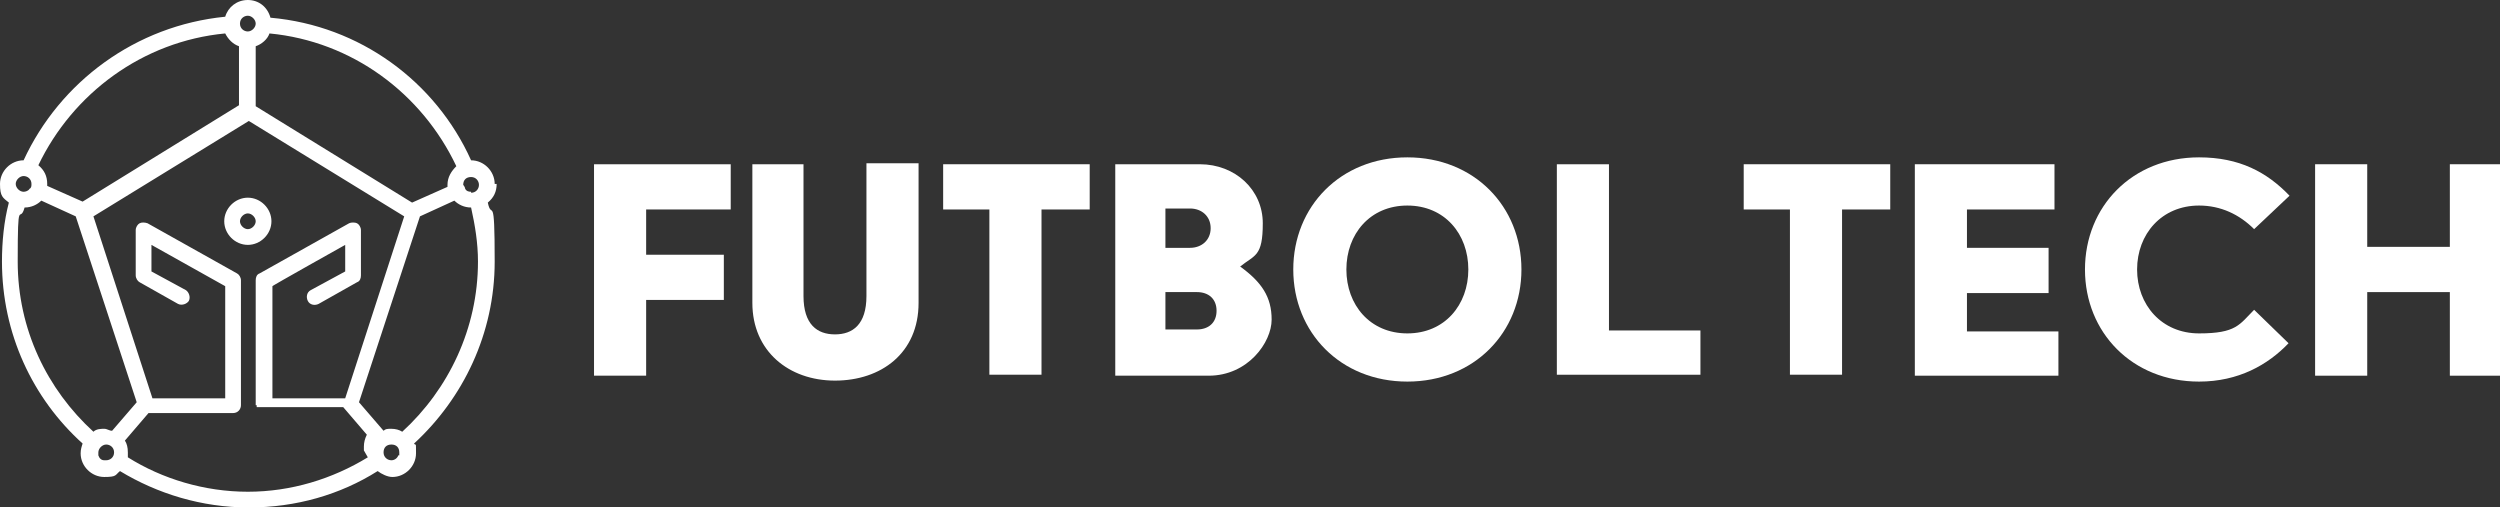
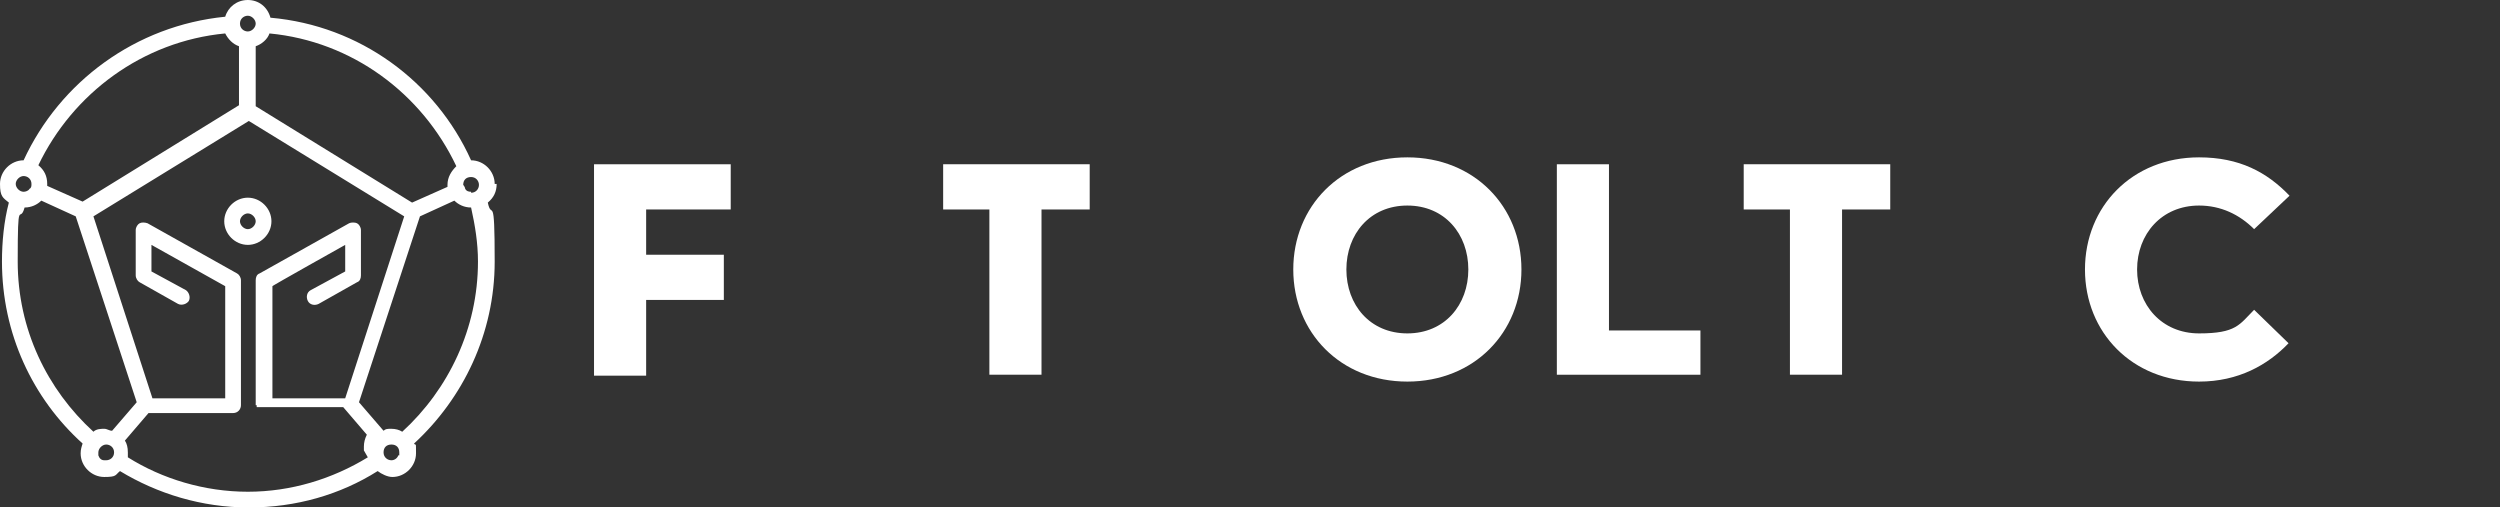
<svg xmlns="http://www.w3.org/2000/svg" id="Capa_1" data-name="Capa 1" version="1.1" viewBox="0 0 254.2 51.6">
  <rect x="0" y="0" width="254.2" height="51.6" fill="#333333" stroke="none" />
  <defs>
    <style>
      .cls-1 {
        fill: #fff;
        stroke-width: 0px;
      }
    </style>
  </defs>
  <g>
    <path class="cls-1" d="M182.1,21.3h-4.8v-4.6h14.9v4.6h-4.9v16.8h-5.3v-16.8h0Z" />
-     <path class="cls-1" d="M194.7,16.7h14.2v4.6h-8.9v3.9h8.3v4.6h-8.3v3.9h9.3v4.5h-14.6v-21.5Z" />
    <path class="cls-1" d="M223.6,16c4.1,0,6.9,1.5,9.2,3.9l-3.6,3.4c-1.5-1.5-3.4-2.4-5.6-2.4-3.8,0-6.3,2.9-6.3,6.5s2.5,6.5,6.3,6.5,4.1-.9,5.6-2.4l3.5,3.4c-2.1,2.2-5.1,3.9-9.1,3.9-6.8,0-11.6-5-11.6-11.4s4.8-11.4,11.6-11.4h0Z" />
-     <path class="cls-1" d="M235.4,16.7h5.3v8.4h8.4v-8.4h5.2v21.5h-5.2v-8.5h-8.4v8.5h-5.3v-21.5Z" />
  </g>
  <g>
    <path class="cls-1" d="M60.5,16.7h13.8v4.6h-8.6v4.6h7.9v4.6h-7.9v7.7h-5.3s0-21.5,0-21.5Z" />
-     <path class="cls-1" d="M76.5,16.7h5.2v13.4c0,2.9,1.4,3.9,3.2,3.9s3.2-1,3.2-3.9v-13.5h5.3v14.2c0,5.1-3.8,7.9-8.5,7.9s-8.4-3-8.4-7.9c0,0,0-14.2,0-14.2Z" />
    <path class="cls-1" d="M100.7,21.3h-4.8v-4.6h14.9v4.6h-4.9v16.8h-5.3v-16.8h0Z" />
-     <path class="cls-1" d="M113.3,16.7h8.7c3.6,0,6.4,2.6,6.4,6s-.8,3.2-2.3,4.4h0c2.2,1.6,3.2,3.1,3.2,5.4s-2.4,5.7-6.4,5.7h-9.5s0-21.5,0-21.5ZM121,25.2c1.2,0,2.1-.8,2.1-2s-.9-2-2.1-2h-2.5v4h2.5ZM121.7,33.5c1.2,0,2-.7,2-1.9s-.8-1.9-2-1.9h-3.2v3.8h3.2Z" />
    <path class="cls-1" d="M143.1,16c6.8,0,11.6,5,11.6,11.4s-4.8,11.4-11.6,11.4-11.6-5-11.6-11.4,4.8-11.4,11.6-11.4ZM143.1,33.9c3.8,0,6.2-2.9,6.2-6.5s-2.4-6.5-6.2-6.5-6.2,2.9-6.2,6.5,2.4,6.5,6.2,6.5Z" />
    <path class="cls-1" d="M158.3,16.7h5.3v16.9h9.3v4.5h-14.6v-21.5Z" />
  </g>
  <path class="cls-1" d="M27.6,22.5c0-1.3-1.1-2.4-2.4-2.4s-2.4,1.1-2.4,2.4,1.1,2.4,2.4,2.4,2.4-1.1,2.4-2.4ZM25.2,23.3c-.4,0-.8-.4-.8-.8s.4-.8.8-.8.8.4.8.8-.4.8-.8.8ZM50.3,18.7c0-1.3-1.1-2.4-2.4-2.4h0c-3.6-8-11.3-13.7-20.4-14.5C27.2.7,26.3,0,25.2,0s-2,.7-2.3,1.7C13.8,2.6,6.1,8.3,2.4,16.3c-1.3,0-2.4,1.1-2.4,2.4s.3,1.4.9,1.9c-.5,1.9-.7,4-.7,6,0,7.3,3.1,13.9,8.2,18.5-.1.3-.2.6-.2,1,0,1.3,1.1,2.4,2.4,2.4s1.1-.2,1.6-.6c3.8,2.3,8.3,3.7,13.1,3.7s9.3-1.3,13.1-3.7c.4.3,1,.6,1.5.6,1.3,0,2.4-1.1,2.4-2.4s0-.7-.2-1c5-4.6,8.2-11.2,8.2-18.5s-.3-4.1-.7-6c.6-.5.9-1.1.9-1.9ZM26,4.7c.6-.2,1.2-.7,1.4-1.3,8.4.8,15.5,6.1,19,13.5-.5.5-.9,1.1-.9,1.9v.2l-3.6,1.6-15.9-9.8v-6h0ZM25.2,1.6c.4,0,.8.4.8.8s-.4.8-.8.8-.8-.3-.8-.8.4-.8.8-.8ZM22.9,3.4c.3.6.8,1.1,1.4,1.3v6l-15.9,9.8-3.6-1.6v-.2c0-.8-.3-1.4-.9-1.9C7.4,9.5,14.5,4.2,22.9,3.4ZM2.4,17.9c.4,0,.8.3.8.8h0c0,.2,0,.4-.2.5-.1.2-.4.3-.6.3-.4,0-.8-.4-.8-.8s.4-.8.8-.8ZM10.6,46.8h0c-.3,0-.5-.2-.6-.5,0,0,0-.2,0-.3,0-.4.4-.8.8-.8s.8.3.8.8-.4.8-.8.8h0ZM11.4,43.8c-.3,0-.5-.2-.8-.2s-.8,0-1.1.3c-4.7-4.3-7.7-10.4-7.7-17.3s.2-3.7.7-5.5c.7,0,1.3-.3,1.7-.7l3.5,1.6,6.2,18.9-2.5,2.9h0ZM37.4,46.5c-3.6,2.2-7.8,3.5-12.2,3.5s-8.7-1.3-12.2-3.5c0-.2,0-.3,0-.5,0-.5-.1-.9-.3-1.2l2.4-2.8h8.6c.5,0,.8-.4.8-.8v-12.7c0-.3-.2-.6-.4-.7l-9.1-5.1c-.3-.1-.6-.1-.8,0-.2.1-.4.4-.4.7v4.6c0,.3.2.6.4.7l3.9,2.2c.4.2.9,0,1.1-.3.2-.4,0-.9-.3-1.1l-3.5-1.9v-2.7l7.5,4.2v11.4h-7.4l-6-18.5,15.8-9.7,15.8,9.7-6,18.5h-7.4v-11.4c-.1,0,7.4-4.2,7.4-4.2v2.7l-3.5,1.9c-.4.2-.5.7-.3,1.1.2.4.7.5,1.1.3l3.9-2.2c.3-.1.4-.4.4-.7v-4.6c0-.3-.2-.6-.4-.7-.2-.1-.6-.1-.8,0l-9.1,5.1c-.3.1-.4.4-.4.7v12.7c.1,0,.1,0,.1,0h0c0,.1,0,.2,0,.2h0s0,0,0,0c0,0,0,0,0,0,0,0,0,0,0,0,0,0,0,0,0,0,0,0,0,0,0,0,0,0,0,0,0,0,0,0,0,0,0,0,0,0,0,0,0,0,0,0,0,0,0,0,0,0,0,0,0,0,0,0,0,0,0,0,0,0,0,0,0,0s0,0,0,0c0,0,0,0,0,0,0,0,0,0,0,0,0,0,0,0,0,0,0,0,0,0,0,0,0,0,0,0,0,0s0,0,0,0c0,0,0,0,0,0,0,0,0,0,0,0h8.8l2.4,2.8c-.2.4-.3.8-.3,1.2s0,.3,0,.4h0ZM40.5,46.3c-.1.3-.4.5-.7.5h0c-.4,0-.8-.3-.8-.8s.3-.8.8-.8.8.3.8.8,0,.2,0,.3ZM40.9,43.9c-.3-.2-.7-.3-1.1-.3s-.6,0-.8.2l-2.5-2.9,6.2-18.9,3.5-1.6c.4.4,1,.7,1.7.7.4,1.8.7,3.6.7,5.5,0,6.8-3,13-7.7,17.3ZM47.9,19.5c-.3,0-.5-.1-.6-.3,0-.1-.1-.3-.2-.4h0c0-.5.3-.8.8-.8s.8.4.8.8-.3.8-.8.8Z" />
</svg>